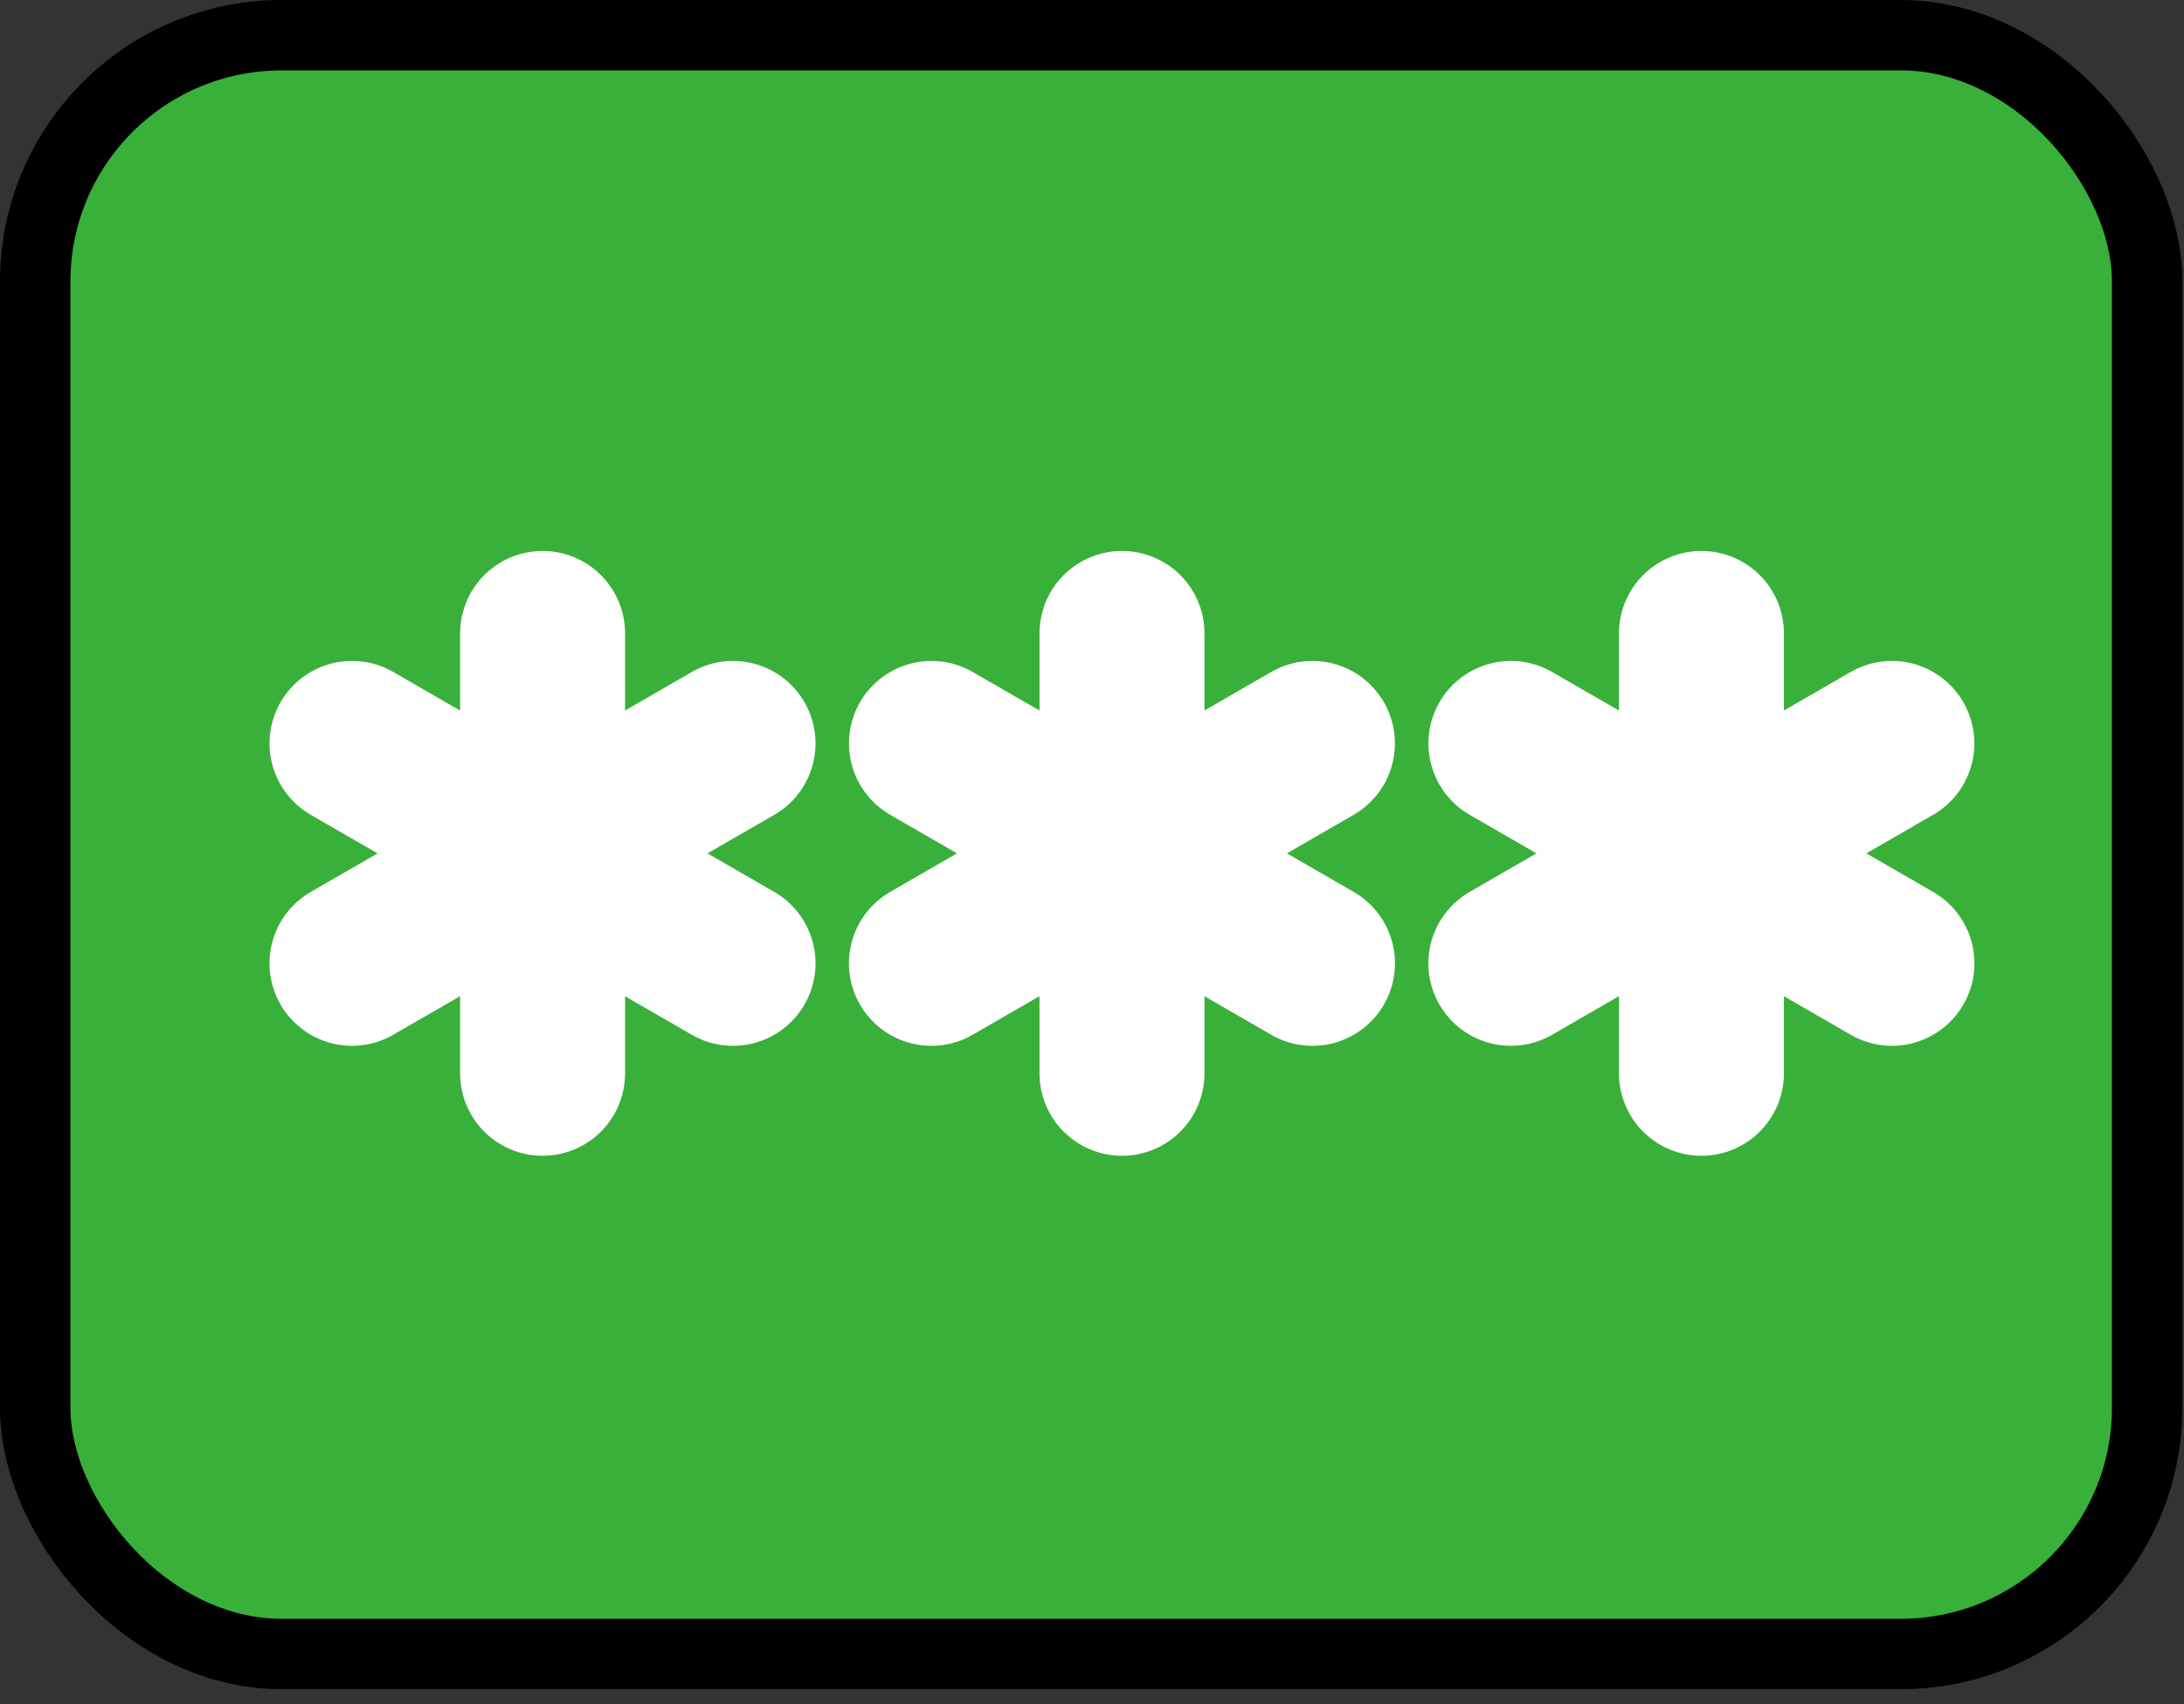
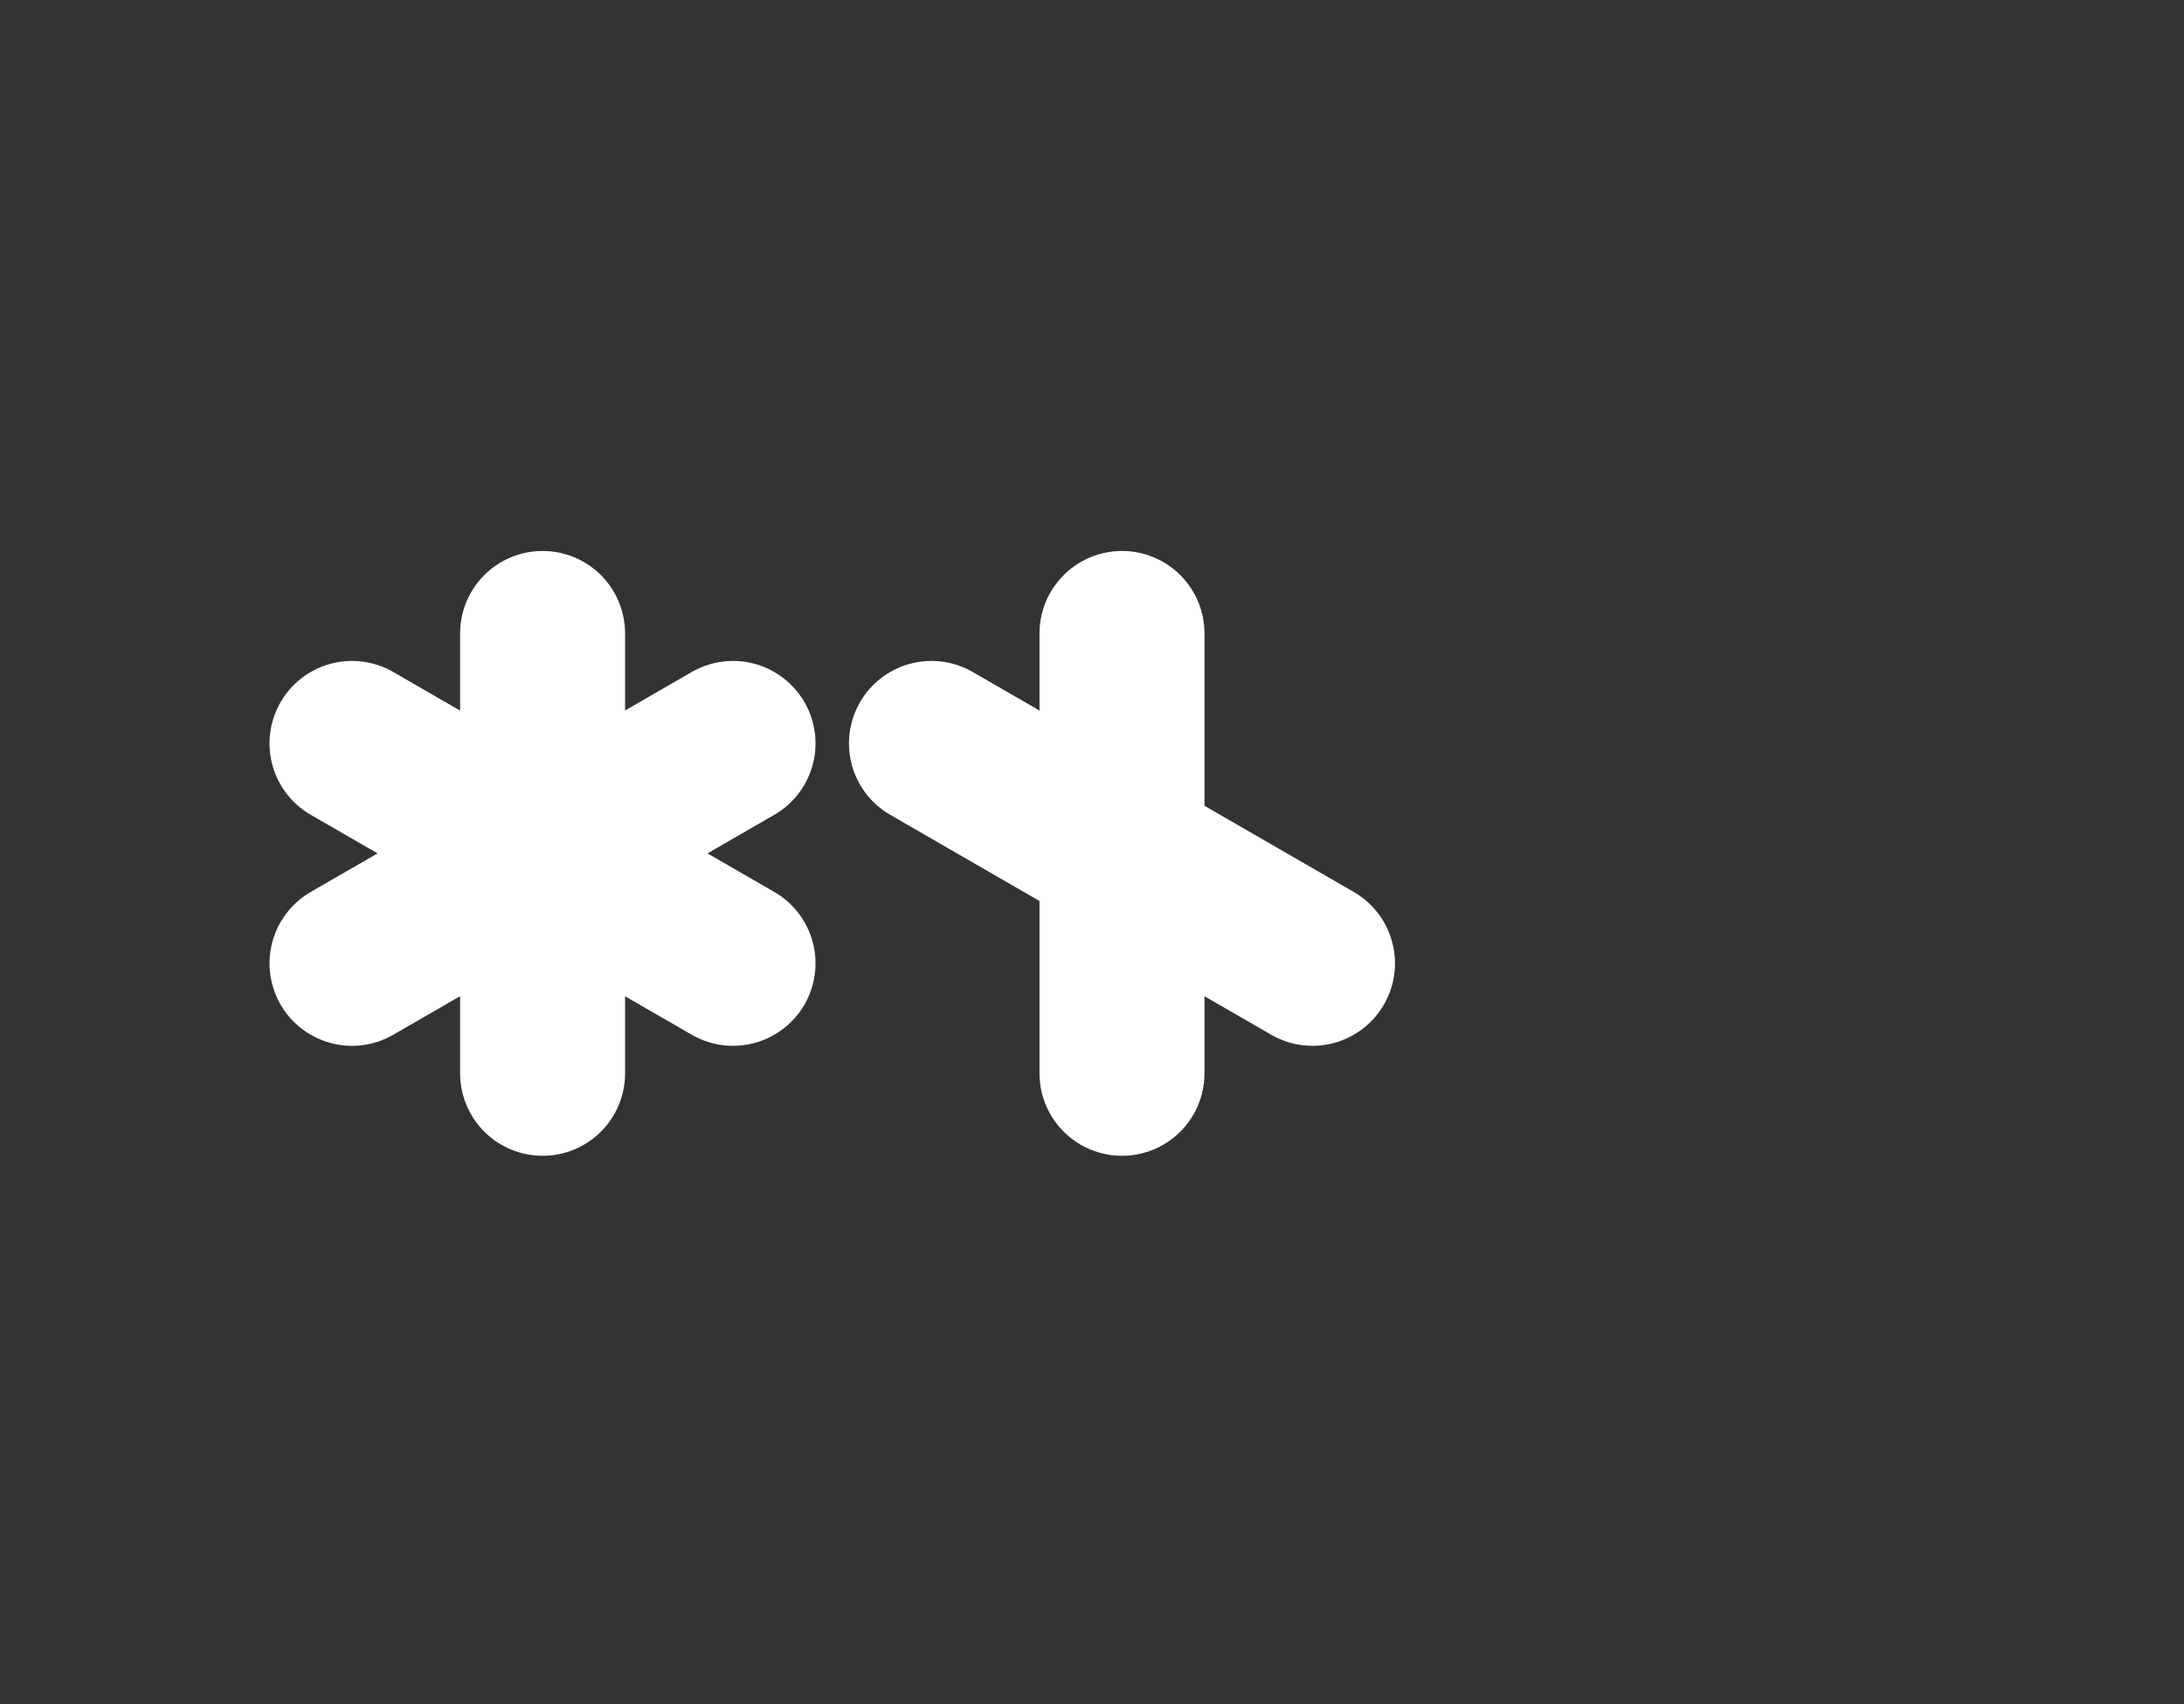
<svg xmlns="http://www.w3.org/2000/svg" width="41" height="32" viewBox="0 0 41 32" fill="none">
  <rect x="0" y="0" width="41" height="32" fill="#333333" stroke="none" />
-   <rect x="0.661" y="0.661" width="39.647" height="30.396" rx="4.625" fill="#39B039" stroke="black" stroke-width="1.322" />
-   <path d="M21.063 11.894V20.154M17.486 13.959L24.639 18.089M24.638 13.959L17.485 18.089" stroke="white" stroke-width="3.097" stroke-linecap="round" />
+   <path d="M21.063 11.894V20.154M17.486 13.959L24.639 18.089M24.638 13.959" stroke="white" stroke-width="3.097" stroke-linecap="round" />
  <path d="M10.186 11.894V20.154M6.608 13.959L13.761 18.089M13.761 13.959L6.608 18.089" stroke="white" stroke-width="3.097" stroke-linecap="round" />
-   <path d="M31.941 11.894V20.154M28.364 13.959L35.517 18.089M35.516 13.959L28.363 18.089" stroke="white" stroke-width="3.097" stroke-linecap="round" />
</svg>